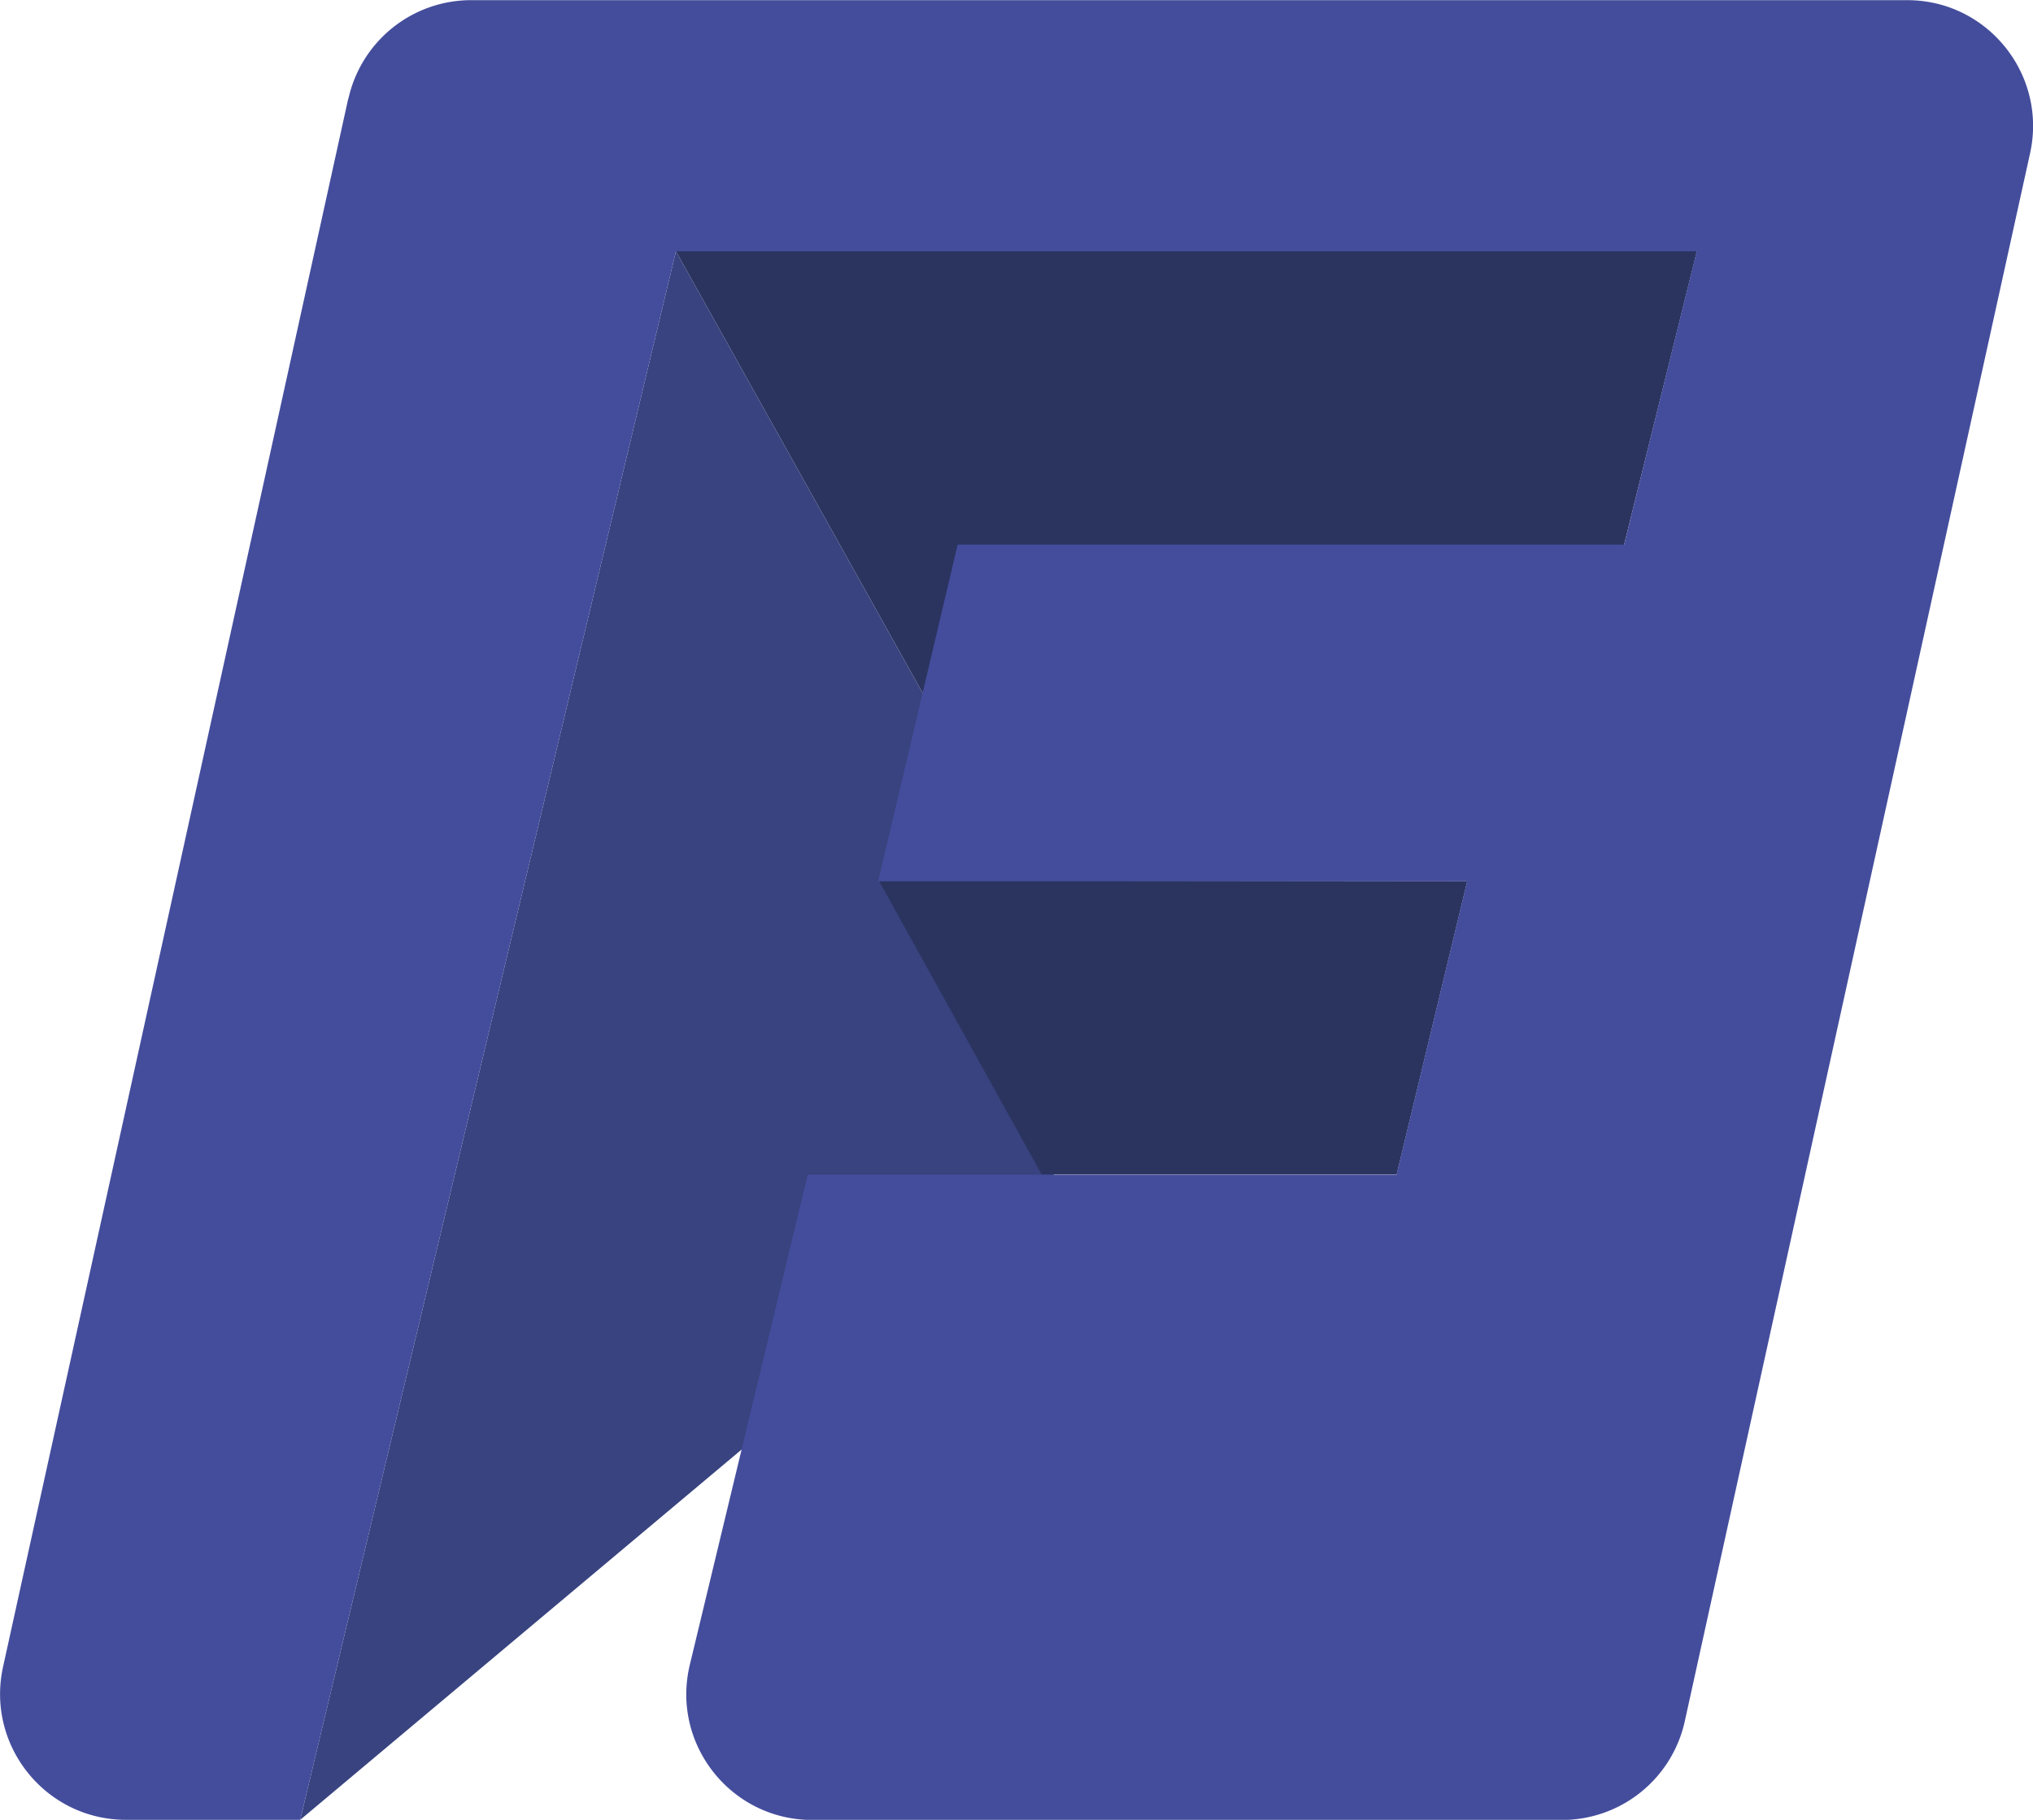
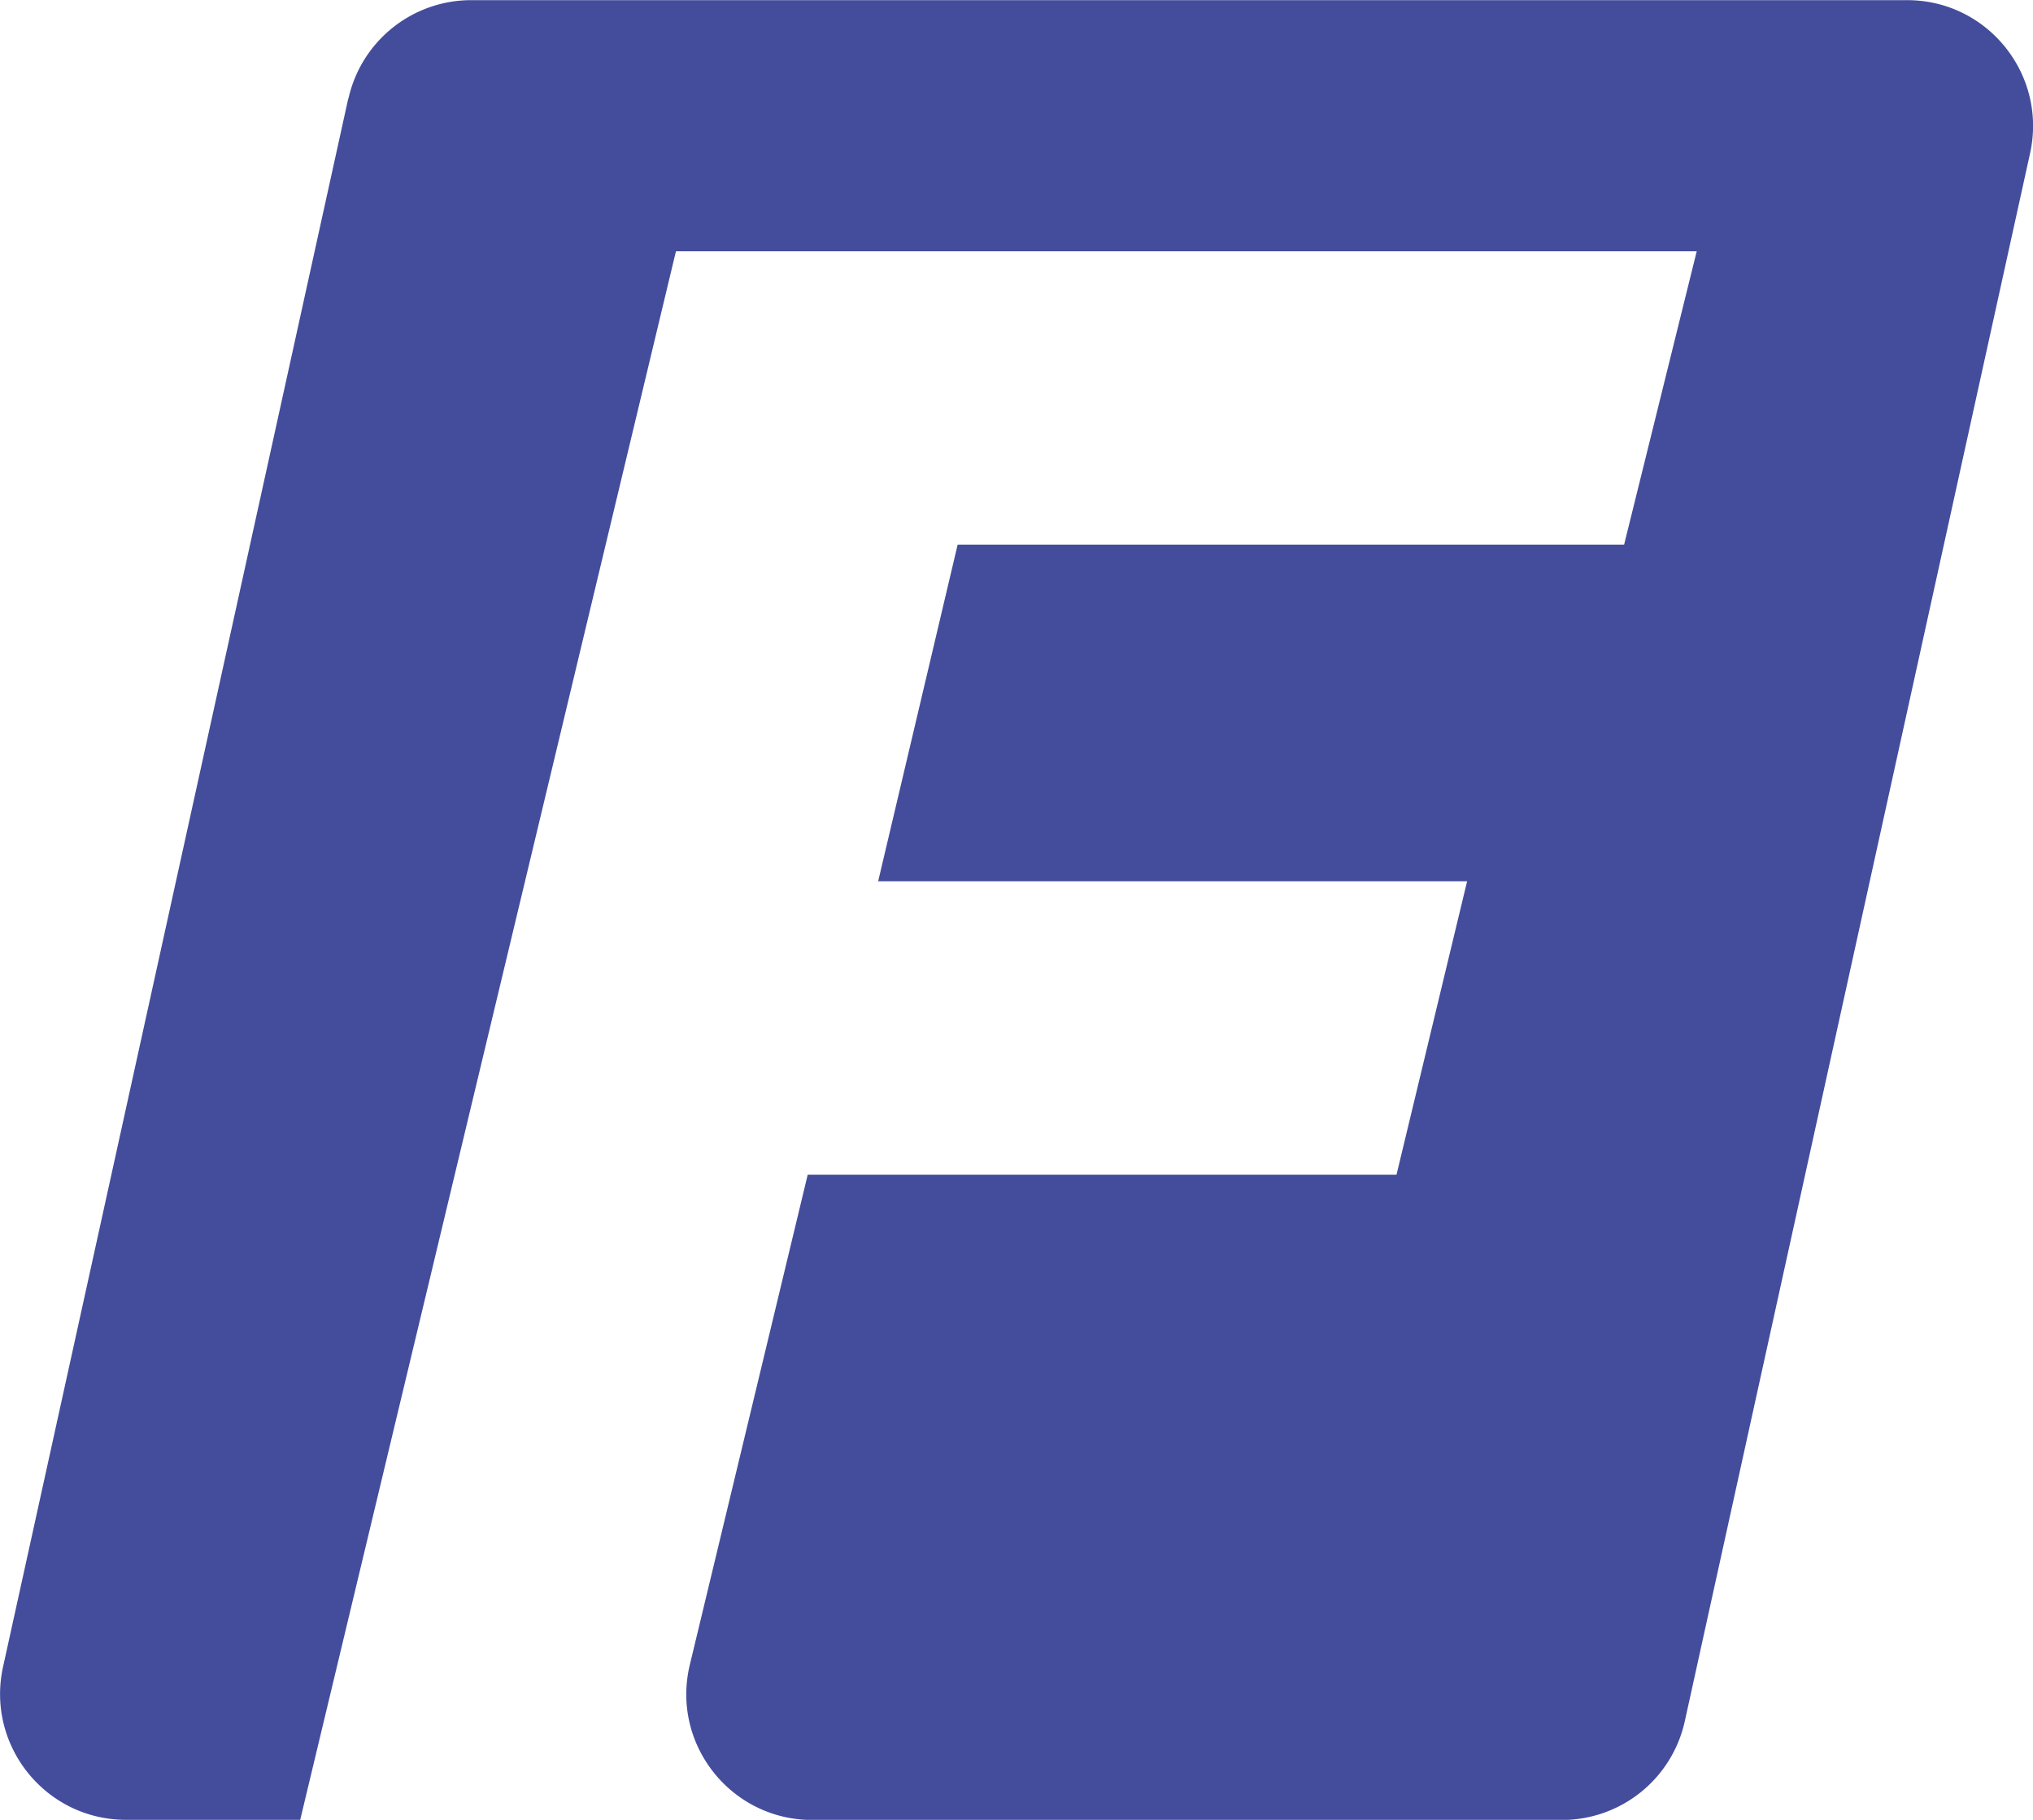
<svg xmlns="http://www.w3.org/2000/svg" viewBox="0 0 133 119.05">
-   <path style="fill:#2b345f" d="m106.25 35.63-40.98 18.5-21.05-37.69h66.79z" />
-   <path style="fill:#38437f" d="m68.73 77.87-49.09 41.18L44.22 16.44 71.3 64.93z" />
-   <path style="fill:#2b345f" d="M91.37 76.84H68.15L57.49 57.6l38.5.04z" />
  <path d="M22.78 6.46.2 109.04c-1.13 5.14 2.78 10.01 8.04 10.01h11.4L44.22 16.44H111l-4.75 19.19h-43.6l-5.2 22.02h38.53l-4.62 19.2H52.84l-7.71 32.05c-1.25 5.18 2.68 10.16 8.01 10.16h49.04a8.23 8.23 0 0 0 8.04-6.46l22.59-102.58c1.13-5.14-2.78-10.01-8.04-10.01H30.83a8.23 8.23 0 0 0-8.04 6.46Z" style="fill:#444d9c" />
</svg>